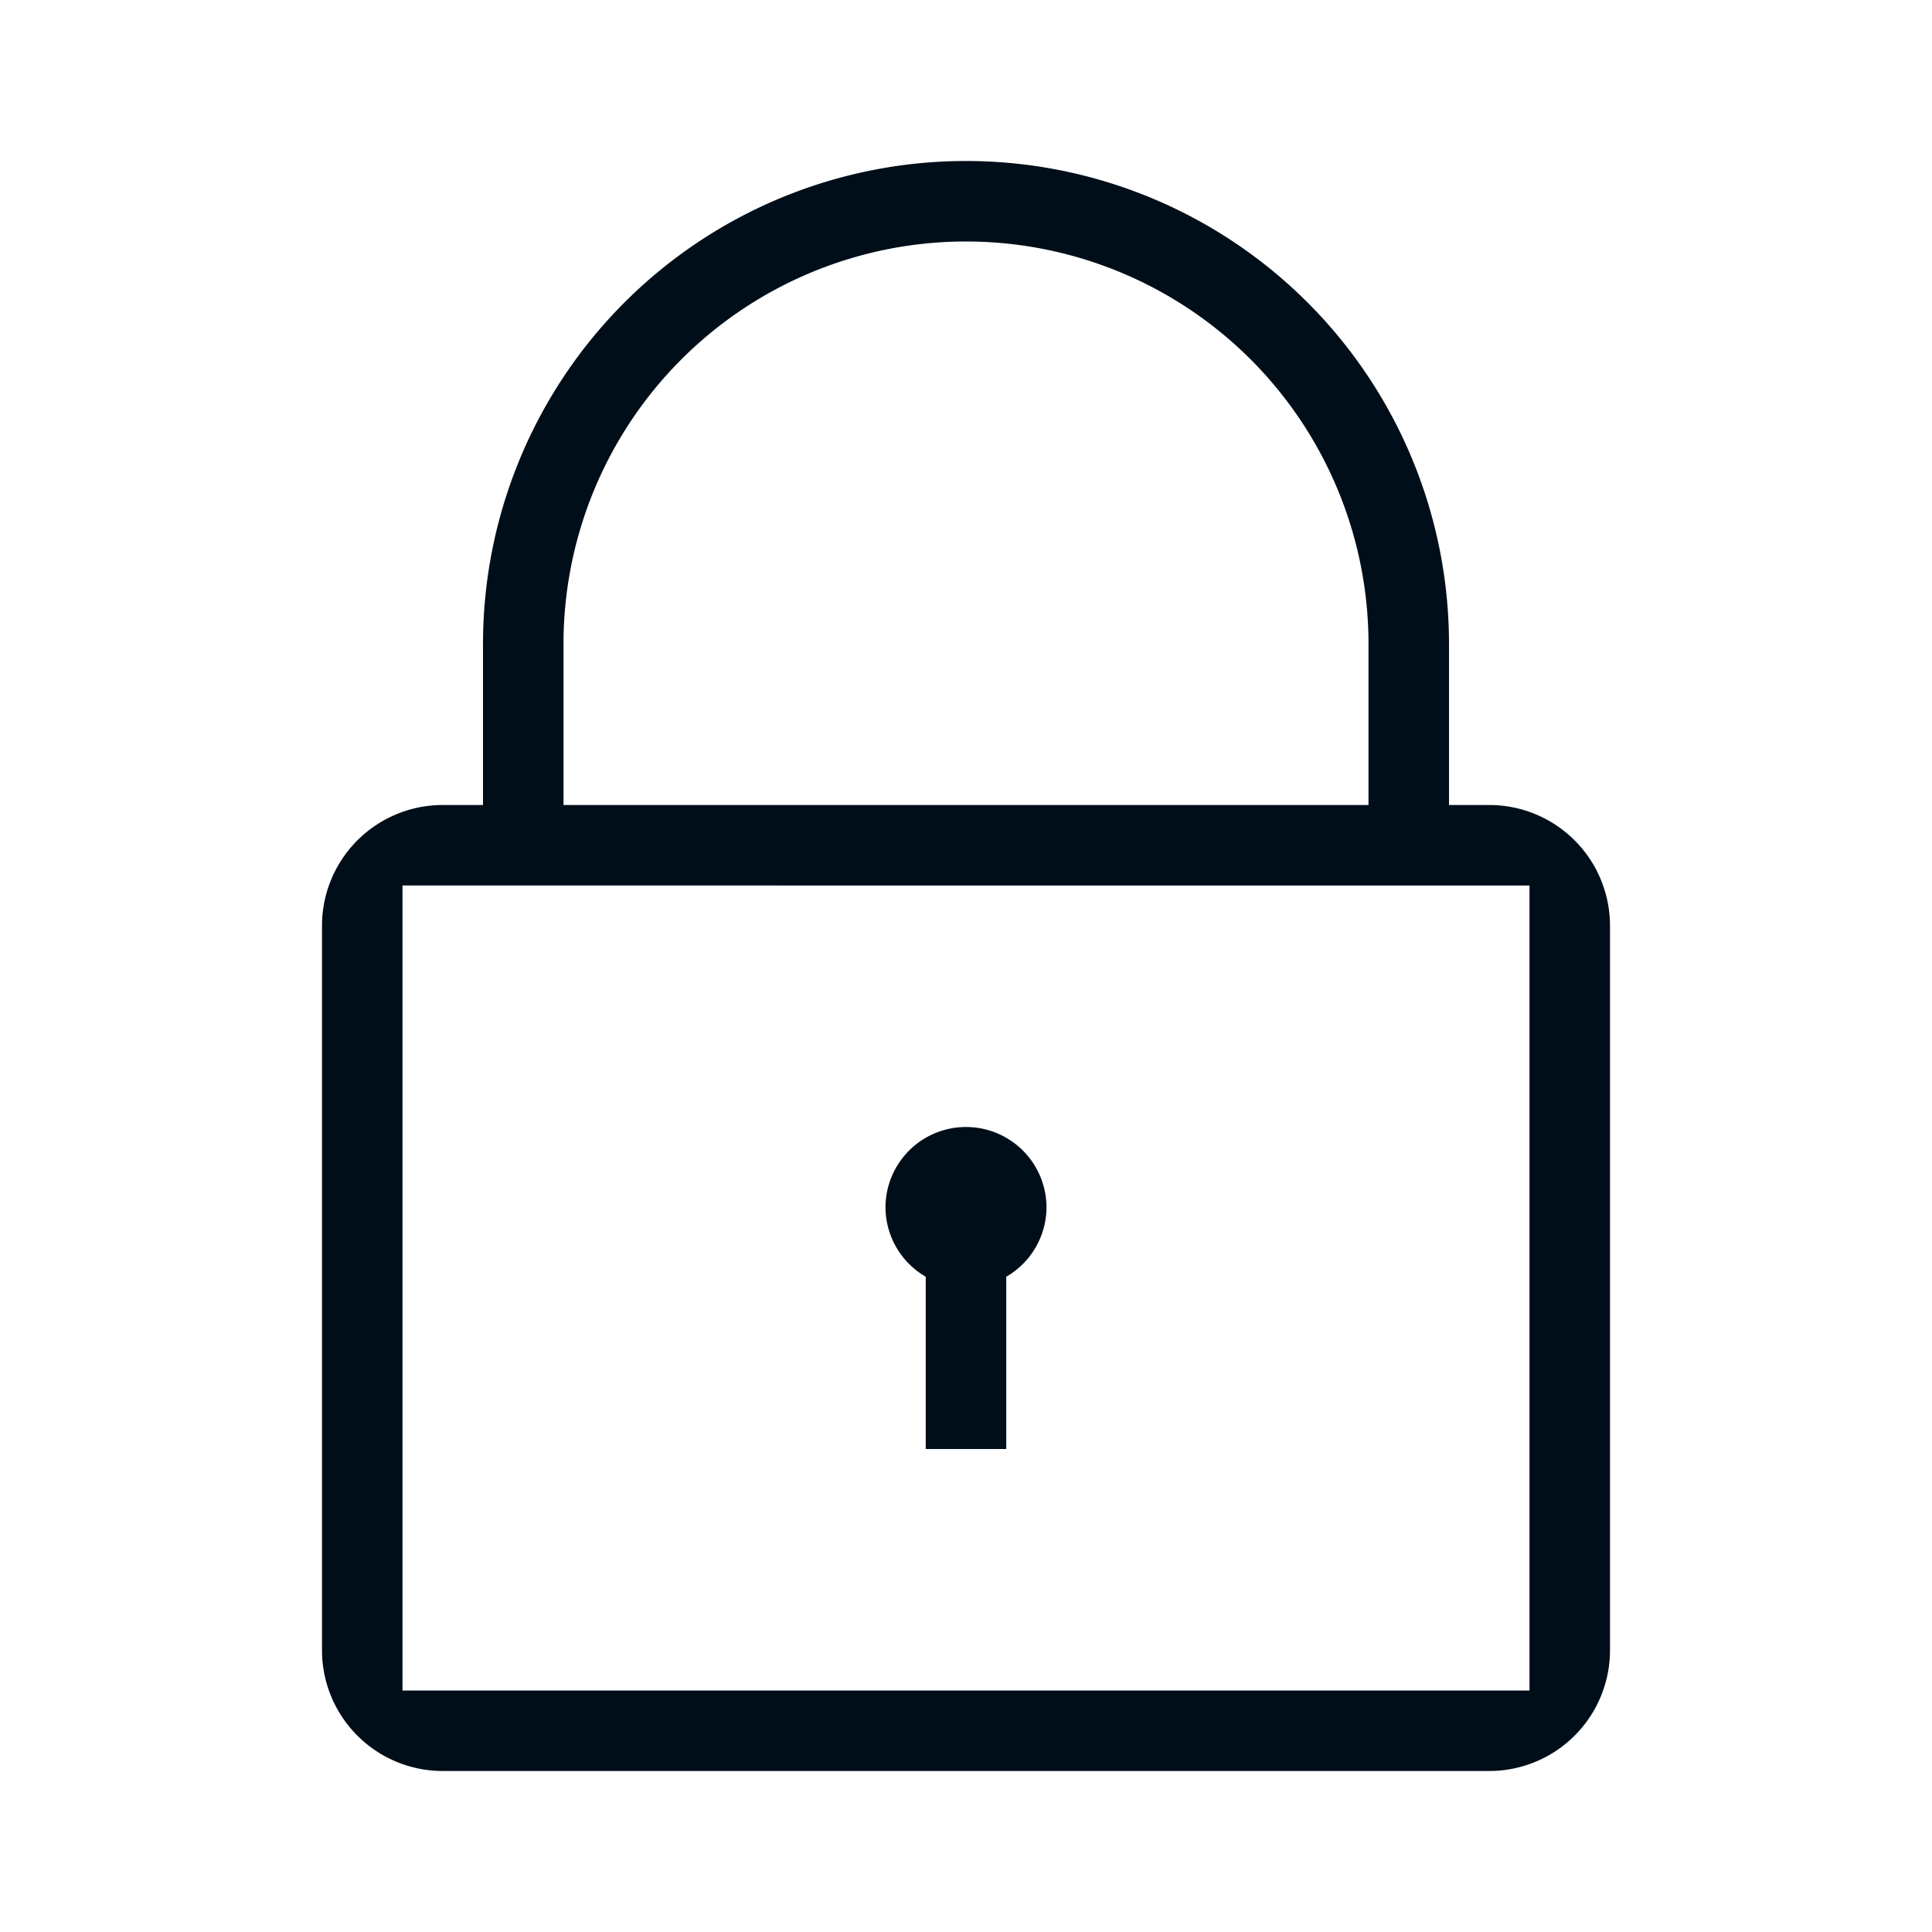
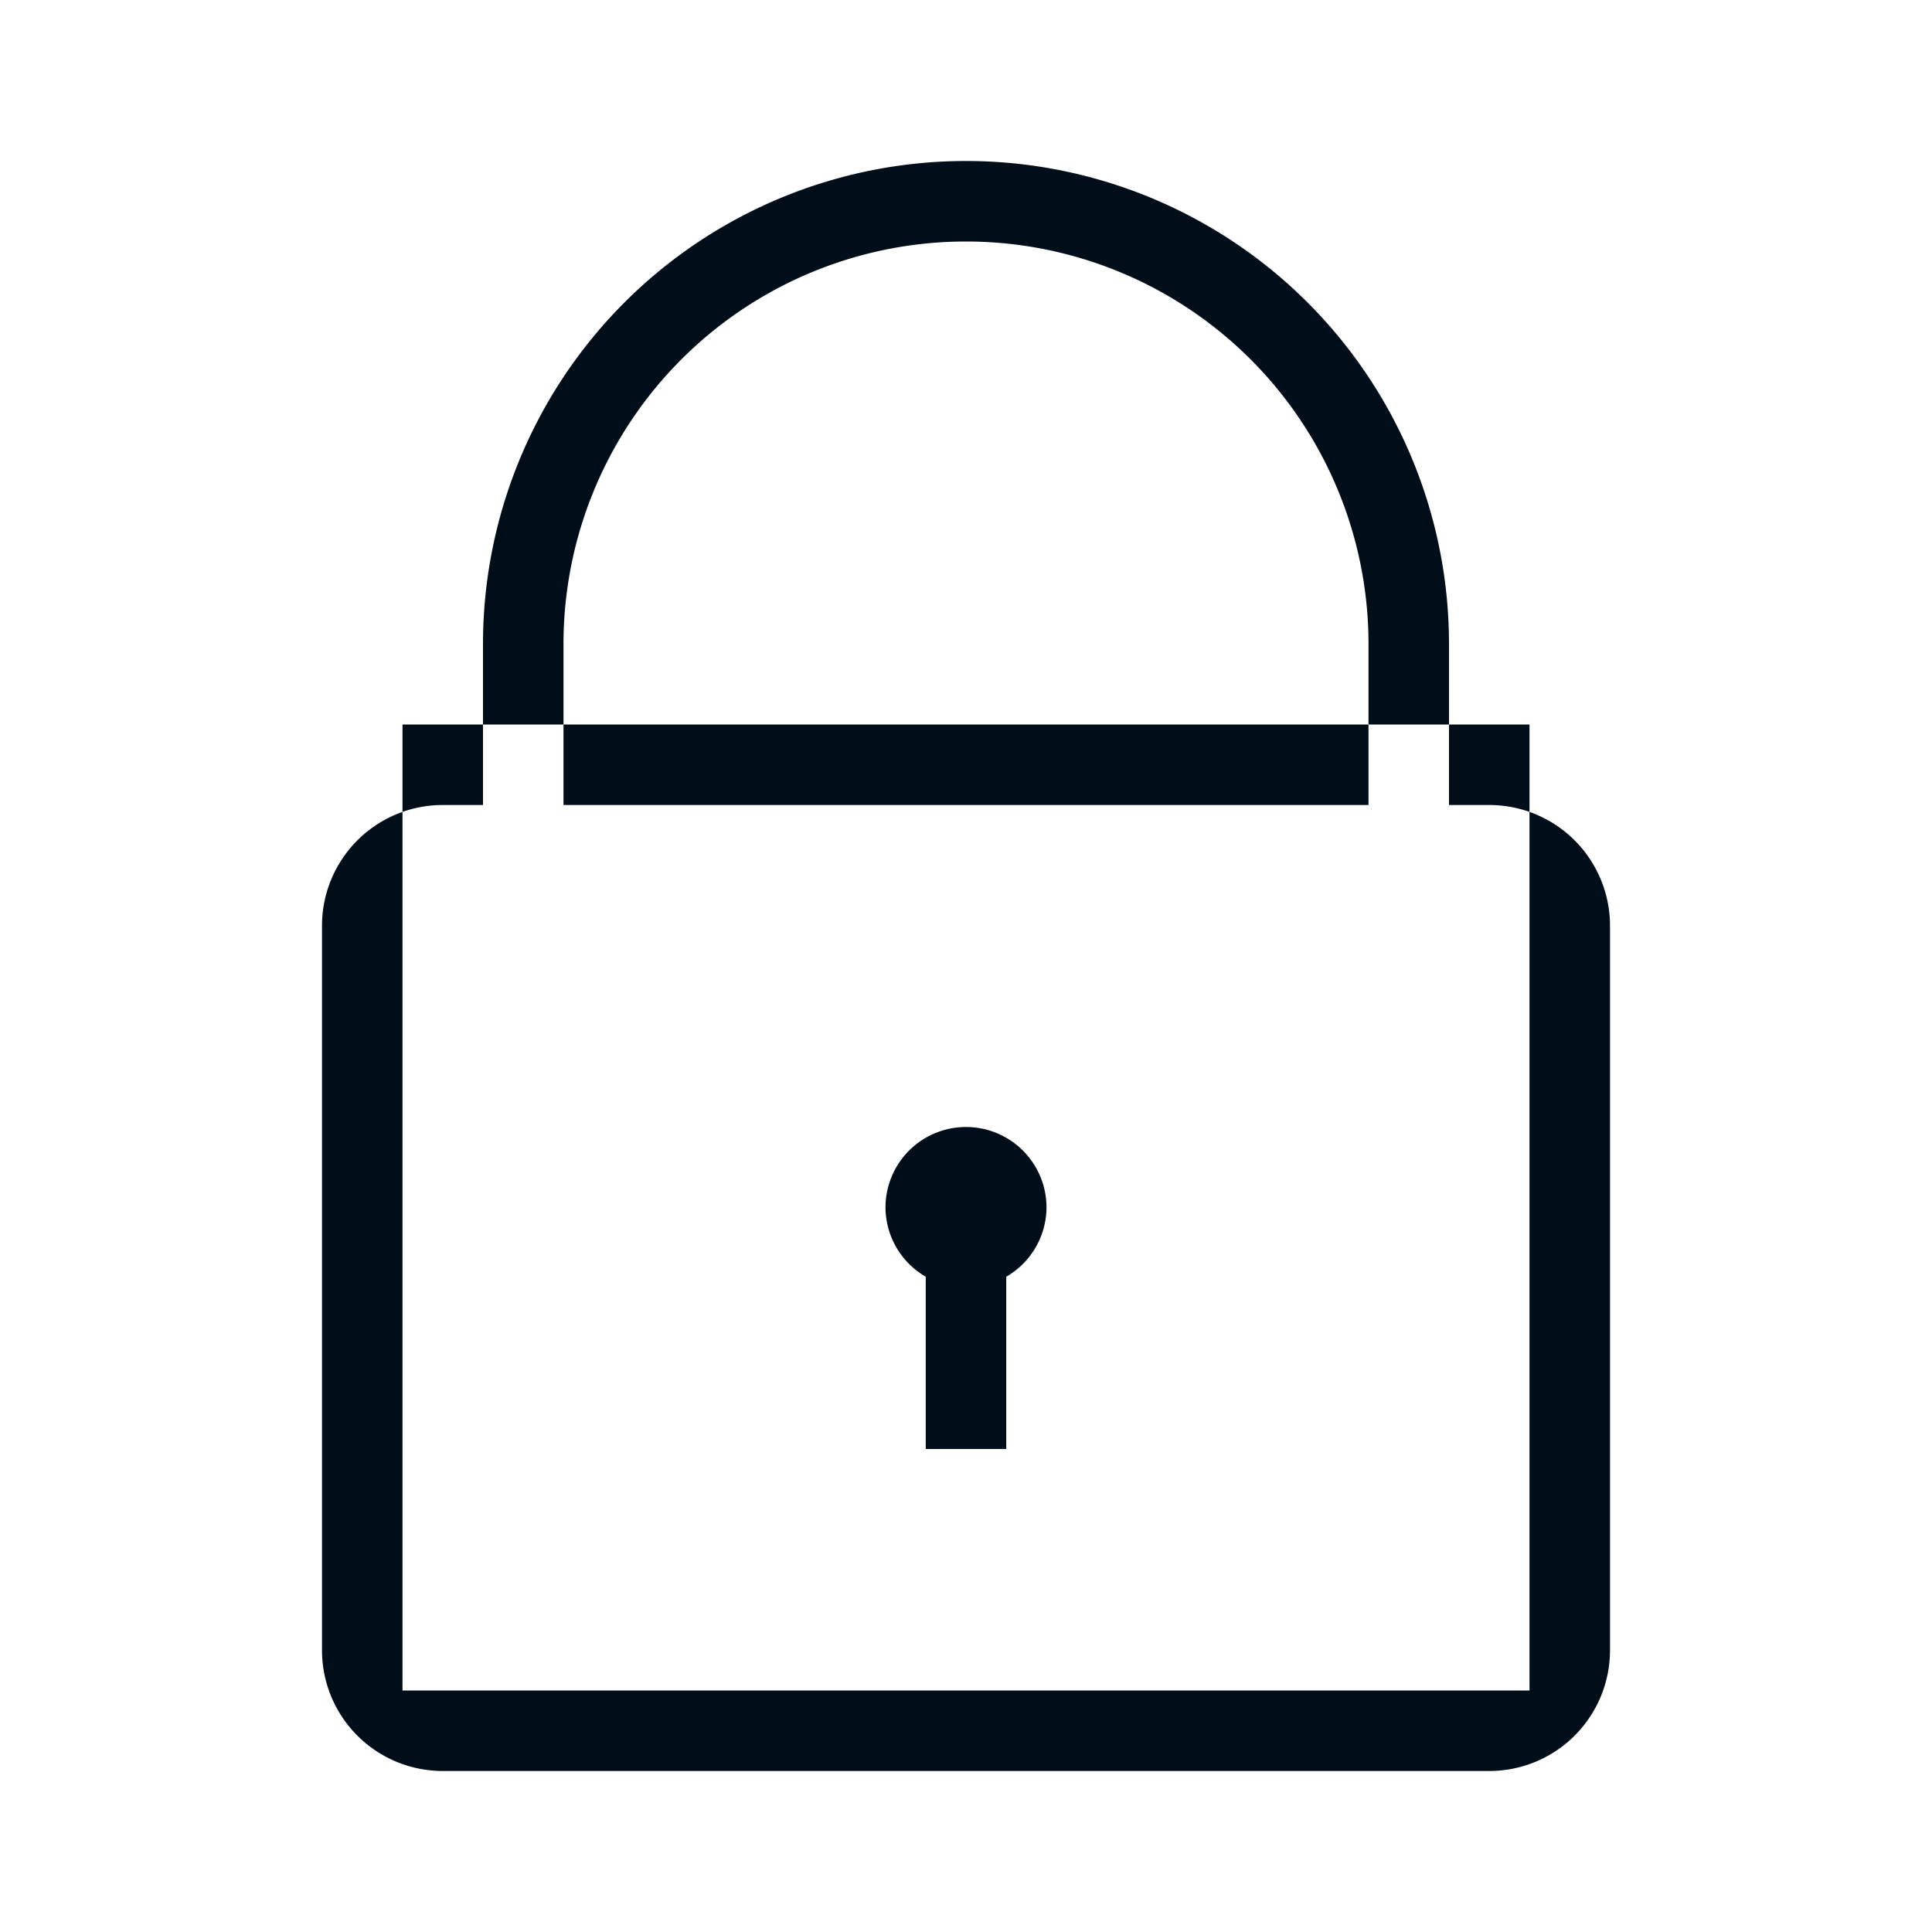
<svg xmlns="http://www.w3.org/2000/svg" id="artwork" viewBox="0 0 48 48">
  <defs>
    <style>.cls-1{fill:#000e1a;}</style>
  </defs>
-   <path class="cls-1" d="M22,30a2,2,0,0,1,4,0,2,2,0,0,1-1,1.72V36H23V31.72A2,2,0,0,1,22,30Zm18-7V41a3,3,0,0,1-3,3H11a3,3,0,0,1-3-3V23a3,3,0,0,1,3-3h1V16a12,12,0,0,1,24,0v4h1A3,3,0,0,1,40,23ZM14,20H34V16a10,10,0,0,0-20,0Zm24,2H10V42H38Z" />
+   <path class="cls-1" d="M22,30a2,2,0,0,1,4,0,2,2,0,0,1-1,1.72V36H23V31.72A2,2,0,0,1,22,30Zm18-7V41a3,3,0,0,1-3,3H11a3,3,0,0,1-3-3V23a3,3,0,0,1,3-3h1V16a12,12,0,0,1,24,0v4h1A3,3,0,0,1,40,23ZM14,20H34V16a10,10,0,0,0-20,0m24,2H10V42H38Z" />
</svg>